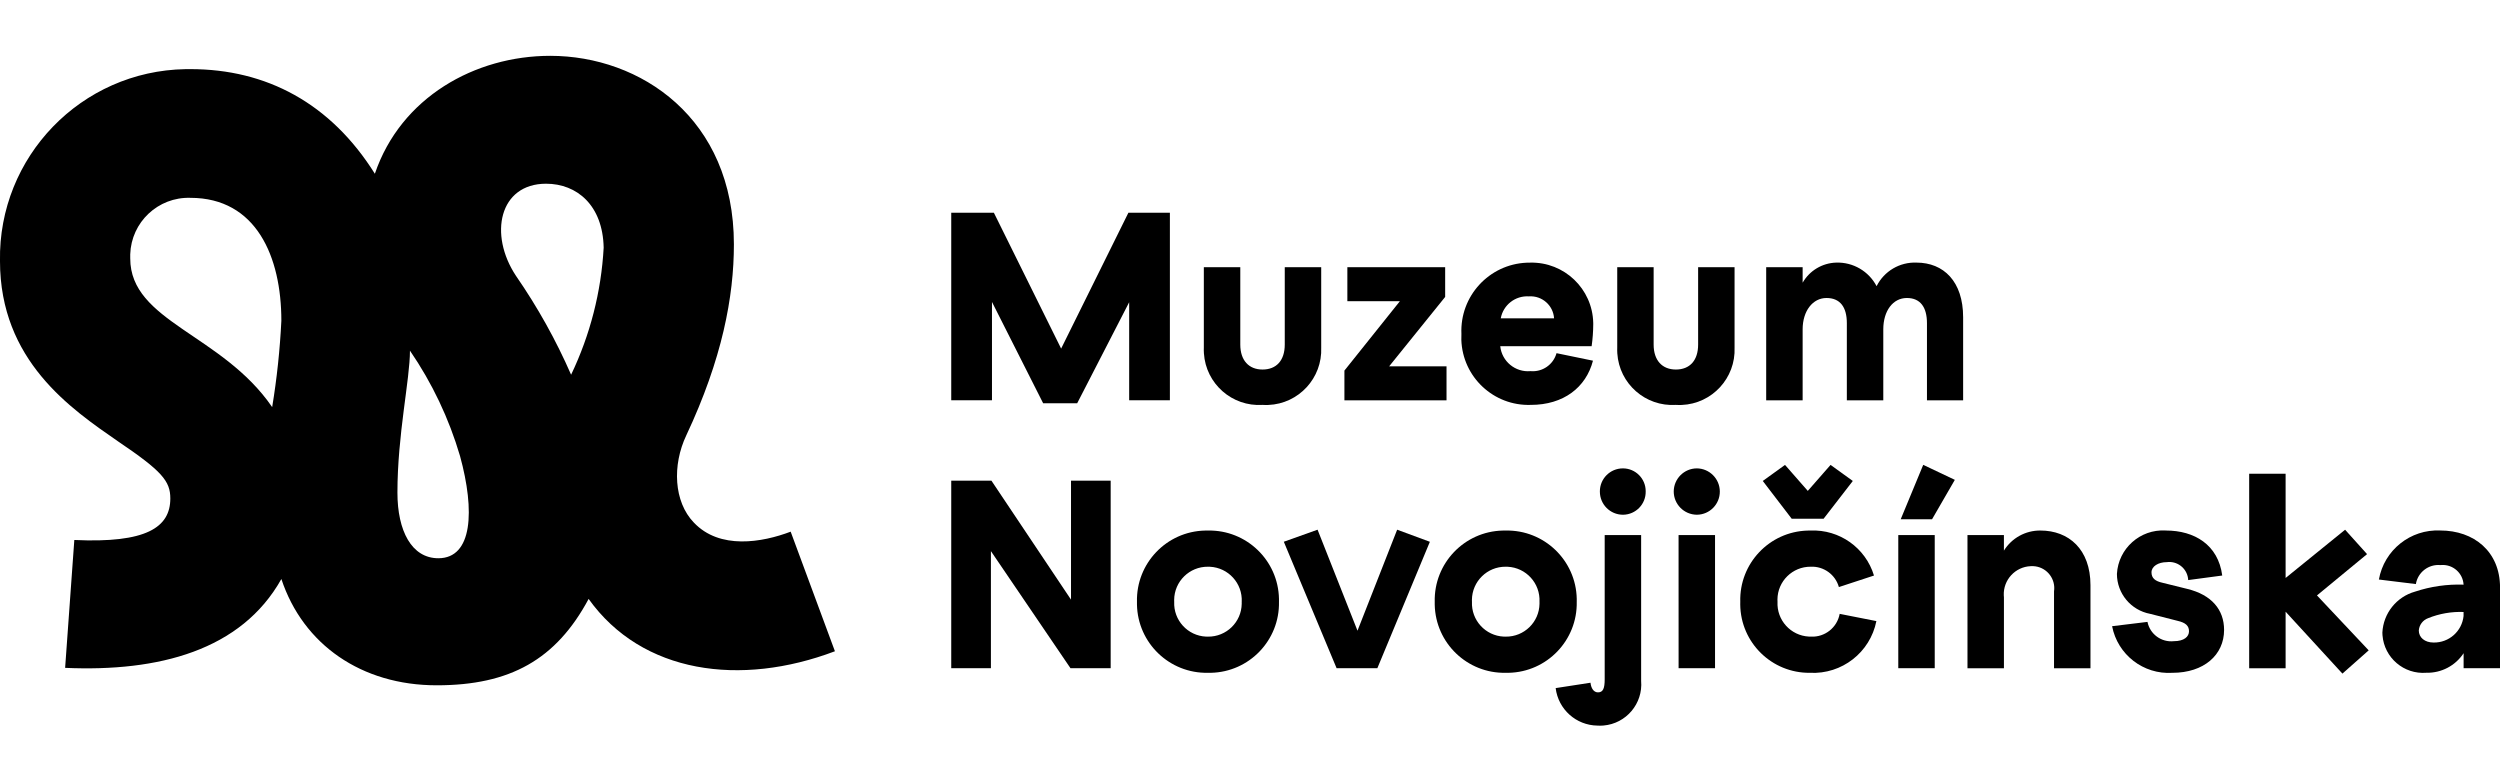
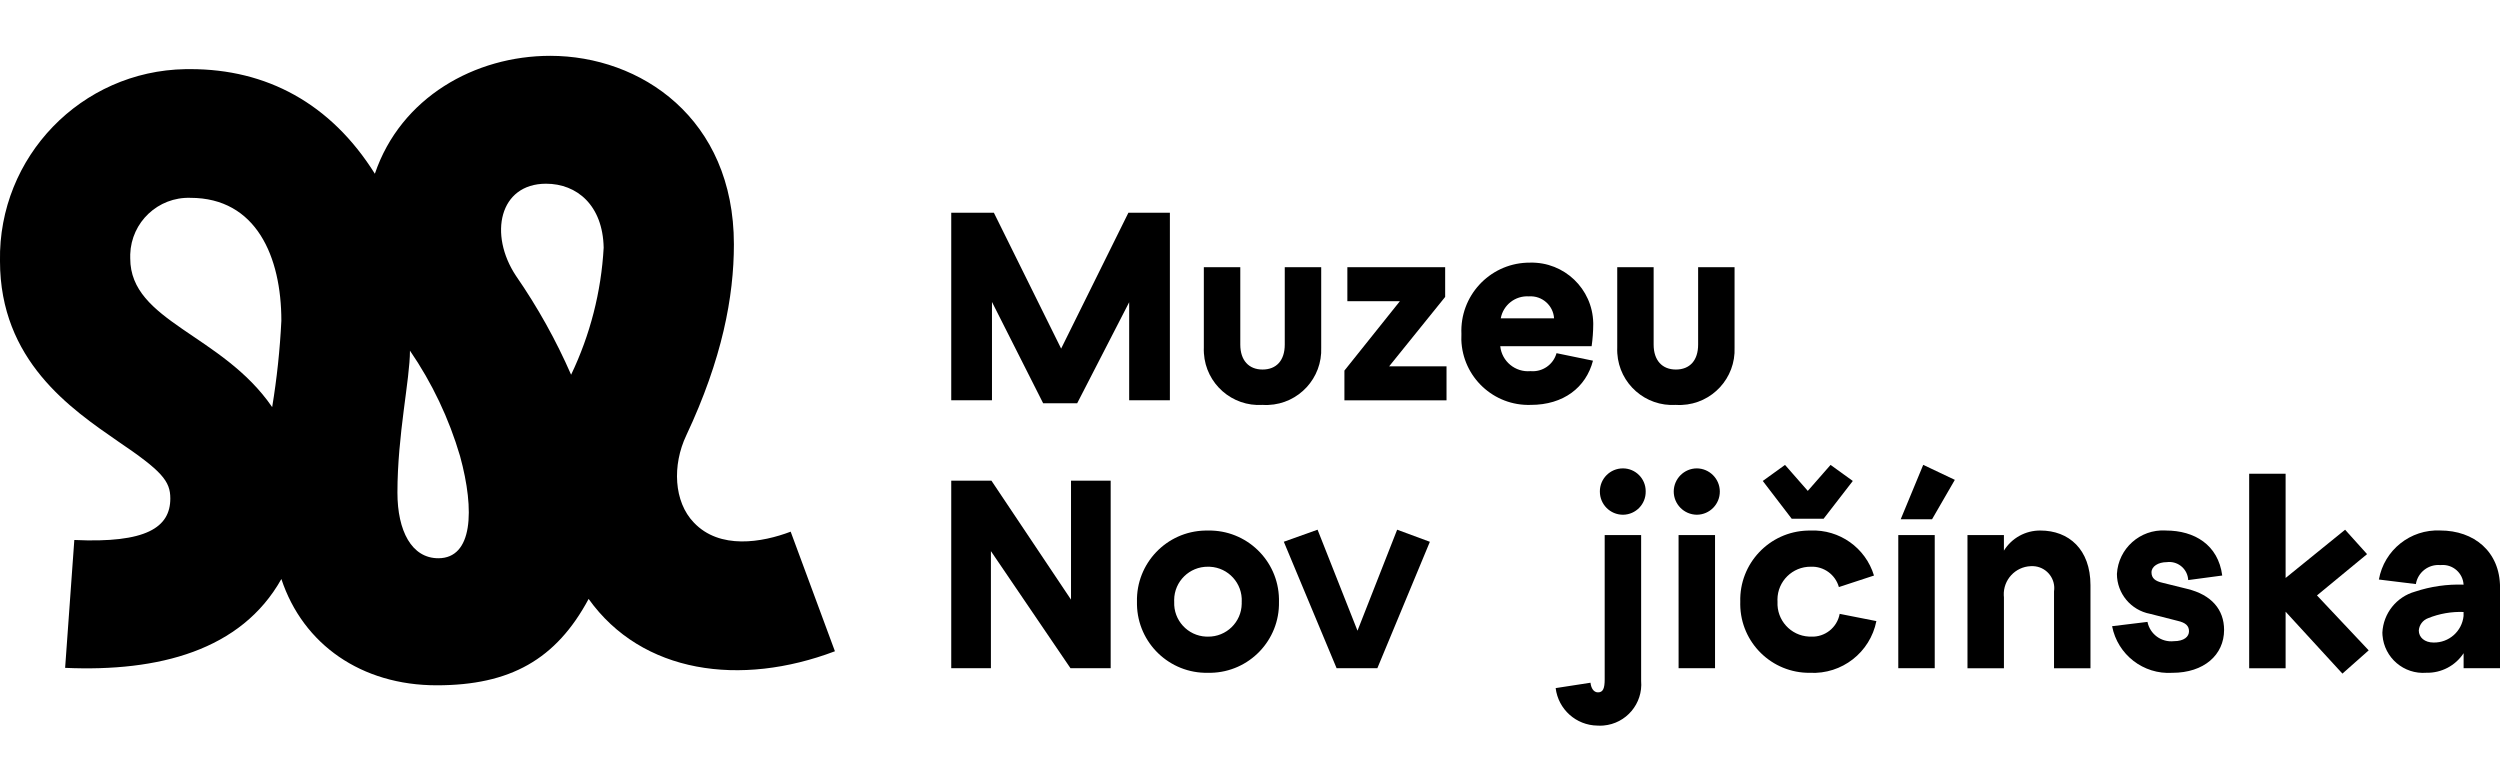
<svg xmlns="http://www.w3.org/2000/svg" version="1.1" id="Vrstva_1" x="0px" y="0px" width="223.947px" height="70px" viewBox="0 -5.001 223.947 70" enable-background="new 0 -5.001 223.947 70" xml:space="preserve">
  <g id="logo" transform="translate(0 0)">
    <g id="Group_138" transform="translate(85.211 14.06)">
      <g id="Group_137">
        <path id="Path_565" d="M19.586-0.003v16.8h-3.647V8.012l-4.657,9.05H8.233L3.649,7.988v8.809H0v-16.8h3.82l6.024,12.169     l6.024-12.169H19.586z" />
        <path id="Path_566" d="M22.627,12.072v-7.2h3.266v6.936c0,1.416,0.768,2.233,1.992,2.233c1.247,0,1.991-0.817,1.991-2.233V4.872     h3.265v7.2c0.112,2.728-2.007,5.031-4.735,5.143c-0.174,0.007-0.348,0.005-0.521-0.006c-2.726,0.175-5.076-1.892-5.251-4.617     C22.622,12.419,22.62,12.245,22.627,12.072z" />
        <path id="Path_567" d="M44.367,13.753v3.048H35.22v-2.665l4.969-6.216h-4.705V4.872h8.761v2.665l-5.016,6.216H44.367z" />
        <path id="Path_568" d="M45.701,10.848c-0.148-3.374,2.466-6.229,5.839-6.377c0.109-0.005,0.22-0.007,0.329-0.006     c3.047-0.068,5.572,2.347,5.64,5.394C57.509,9.9,57.51,9.942,57.51,9.984c-0.004,0.659-0.052,1.317-0.145,1.969h-8.185     c0.141,1.36,1.35,2.355,2.712,2.232c1.063,0.096,2.043-0.581,2.329-1.609l3.264,0.673c-0.624,2.4-2.64,3.96-5.569,3.96     c-3.325,0.111-6.11-2.494-6.222-5.819C45.689,11.21,45.691,11.028,45.701,10.848z M54.001,9.457     c-0.073-1.162-1.075-2.044-2.237-1.97c-0.006,0-0.013,0-0.02,0.001c-1.218-0.077-2.3,0.769-2.52,1.969H54.001z" />
        <path id="Path_569" d="M59.659,12.072v-7.2h3.261v6.936c0,1.416,0.769,2.233,1.992,2.233c1.248,0,1.993-0.817,1.993-2.233V4.872     h3.264v7.2c0.112,2.729-2.008,5.031-4.736,5.143c-0.174,0.007-0.347,0.005-0.521-0.006c-2.725,0.173-5.073-1.895-5.247-4.619     C59.654,12.418,59.652,12.245,59.659,12.072z" />
-         <path id="Path_570" d="M90.644,9.361v7.44h-3.24V9.888c0-1.438-0.6-2.255-1.8-2.255c-1.248,0-2.112,1.152-2.112,2.808v6.36     h-3.265V9.888c0-1.438-0.601-2.255-1.824-2.255s-2.136,1.152-2.136,2.808v6.36h-3.265V4.872h3.265v1.391     c0.619-1.08,1.755-1.762,3-1.8c1.514-0.052,2.923,0.769,3.625,2.111c0.674-1.345,2.072-2.171,3.576-2.111     C88.892,4.465,90.644,6.144,90.644,9.361z" />
        <path id="Path_571" d="M14.282,23.997v16.8h-3.6L3.554,30.308v10.489H0v-16.8H3.6l7.129,10.656V23.997H14.282z" />
        <path id="Path_572" d="M16.637,34.849c-0.081-3.445,2.646-6.303,6.09-6.383c0.09-0.002,0.18-0.002,0.27-0.001     c3.444-0.069,6.293,2.667,6.361,6.112c0.002,0.09,0.002,0.181,0,0.271c0.071,3.441-2.661,6.289-6.103,6.36     c-0.086,0.002-0.172,0.002-0.259,0c-3.441,0.071-6.289-2.661-6.359-6.104C16.635,35.02,16.635,34.934,16.637,34.849z      M26.022,34.849c0.079-1.656-1.198-3.062-2.854-3.141c-0.058-0.002-0.114-0.004-0.172-0.003     c-1.656-0.015-3.012,1.315-3.027,2.972c0,0.058,0.001,0.114,0.004,0.172c-0.072,1.648,1.207,3.045,2.856,3.117     c0.056,0.002,0.111,0.003,0.167,0.002c1.651,0.02,3.006-1.303,3.025-2.953c0.001-0.057,0-0.111-0.002-0.166H26.022z" />
        <path id="Path_573" d="M42.875,29.472L38.17,40.797H34.52l-4.729-11.329l3.024-1.08l3.576,9.049l3.553-9.049L42.875,29.472z" />
-         <path id="Path_574" d="M43.31,34.849c-0.081-3.445,2.646-6.303,6.09-6.383c0.09-0.002,0.18-0.002,0.27-0.001     c3.445-0.069,6.293,2.667,6.362,6.112c0.001,0.09,0.001,0.181-0.001,0.271c0.071,3.441-2.66,6.289-6.103,6.36     c-0.086,0.002-0.172,0.002-0.259,0c-3.441,0.071-6.289-2.661-6.359-6.104C43.308,35.02,43.308,34.934,43.31,34.849z      M52.695,34.849c0.079-1.656-1.198-3.062-2.854-3.141c-0.057-0.002-0.114-0.004-0.172-0.003     c-1.656-0.015-3.012,1.315-3.027,2.972c0,0.058,0.001,0.114,0.004,0.172c-0.072,1.648,1.207,3.045,2.856,3.117     c0.056,0.002,0.111,0.003,0.167,0.002c1.652,0.021,3.008-1.303,3.028-2.953C52.698,34.958,52.697,34.903,52.695,34.849     L52.695,34.849z" />
        <path id="Path_575" d="M54.143,42.578l3.121-0.481c0.047,0.455,0.263,0.864,0.671,0.864c0.456,0,0.6-0.36,0.6-1.176V28.872H61.8     v13.057c0.174,2.036-1.336,3.828-3.372,4.002c-0.18,0.016-0.36,0.018-0.54,0.006C55.974,45.913,54.375,44.478,54.143,42.578z      M58.103,24.96c-0.001-1.141,0.923-2.064,2.063-2.064c0.001,0,0.002,0,0.002,0c1.129,0.002,2.043,0.918,2.04,2.047     c0,0.006,0,0.012,0,0.018c0.021,1.131-0.878,2.066-2.01,2.088c-0.01,0-0.02,0-0.03,0c-1.143-0.002-2.066-0.93-2.064-2.072     C58.103,24.97,58.103,24.965,58.103,24.96L58.103,24.96z" />
        <path id="Path_576" d="M64.72,24.96c0.009-1.137,0.928-2.057,2.064-2.064c1.137,0.008,2.056,0.928,2.064,2.064     c0.01,1.143-0.909,2.078-2.052,2.088c-0.005,0-0.009,0-0.013,0C65.64,27.036,64.718,26.105,64.72,24.96z M65.153,28.872h3.267     v11.925h-3.264L65.153,28.872z" />
        <path id="Path_577" d="M76.92,41.209c-3.412,0.035-6.207-2.702-6.242-6.115c-0.001-0.082,0-0.164,0.003-0.245     c-0.098-3.428,2.603-6.285,6.029-6.382c0.087-0.003,0.173-0.003,0.26-0.002c2.594-0.114,4.936,1.546,5.688,4.031l-3.144,1.032     c-0.313-1.119-1.358-1.875-2.521-1.823c-1.634-0.013-2.97,1.301-2.982,2.935c-0.001,0.07,0.001,0.139,0.006,0.209     c-0.083,1.639,1.179,3.033,2.817,3.115c0.061,0.004,0.122,0.005,0.183,0.004c1.246,0.06,2.344-0.813,2.568-2.04l3.288,0.648     C82.314,39.384,79.779,41.357,76.92,41.209z M72.696,24.023l1.992-1.438l2.04,2.328l2.04-2.328l1.993,1.438l-2.617,3.385h-2.856     L72.696,24.023z" />
        <path id="Path_578" d="M88.1,40.797h-3.265V28.868H88.1V40.797z M87.861,27.452h-2.808l2.016-4.872l2.832,1.343L87.861,27.452z" />
        <path id="Path_579" d="M91.033,28.872h3.264v1.391c0.7-1.128,1.938-1.811,3.266-1.8c2.544,0,4.488,1.679,4.488,4.899v7.44h-3.265     v-6.889c0.161-1.076-0.581-2.079-1.657-2.239c-0.143-0.021-0.287-0.027-0.431-0.018c-1.389,0.057-2.469,1.229-2.412,2.618     c0.002,0.056,0.006,0.112,0.013,0.167v6.36h-3.265L91.033,28.872z" />
        <path id="Path_580" d="M114.02,37.369c0,2.231-1.8,3.84-4.632,3.84c-2.595,0.165-4.907-1.624-5.4-4.176l3.169-0.386     c0.222,1.097,1.24,1.845,2.353,1.729c0.936,0,1.367-0.409,1.367-0.89c0-0.479-0.288-0.768-1.031-0.936l-2.449-0.624     c-1.723-0.321-2.974-1.823-2.977-3.575c0.127-2.275,2.075-4.018,4.35-3.891c0.015,0.001,0.029,0.002,0.044,0.003     c2.544,0,4.68,1.271,5.04,4.031l-3.048,0.407c-0.044-0.938-0.839-1.662-1.777-1.619c-0.048,0.002-0.096,0.006-0.143,0.013     c-0.769,0-1.369,0.384-1.369,0.912s0.336,0.791,0.984,0.935l2.232,0.553C112.893,34.224,114.02,35.545,114.02,37.369z" />
        <path id="Path_581" d="M124.62,41.28l-5.089-5.545v5.065h-3.264V23.376h3.264v9.337l5.329-4.321l1.968,2.185l-4.488,3.7     l4.633,4.92L124.62,41.28z" />
        <path id="Path_582" d="M128.199,37.608c0.084-1.727,1.264-3.205,2.928-3.672c1.4-0.465,2.871-0.676,4.346-0.625     c-0.058-1.028-0.938-1.816-1.967-1.76c-0.032,0.002-0.065,0.005-0.098,0.008c-1.068-0.102-2.034,0.641-2.209,1.7l-3.312-0.407     c0.471-2.638,2.824-4.517,5.5-4.392c3,0,5.353,1.871,5.353,5.11v7.226h-3.264v-1.344c-0.735,1.121-1.997,1.784-3.337,1.752     c-2.011,0.159-3.77-1.341-3.929-3.351C128.204,37.773,128.2,37.69,128.199,37.608z M135.472,36.121V35.76     c-1.084-0.041-2.164,0.147-3.169,0.552c-0.474,0.17-0.804,0.604-0.841,1.105c0,0.624,0.528,1.08,1.321,1.08     C134.161,38.523,135.329,37.491,135.472,36.121L135.472,36.121z" />
      </g>
    </g>
    <path id="Path_583" d="M48.915,11.456c-4.188,0-5.161,4.538-2.692,8.257c1.927,2.785,3.579,5.75,4.936,8.853   c1.708-3.566,2.699-7.434,2.917-11.382C54,13.39,51.682,11.456,48.915,11.456z M17.053,12.721c-2.886-0.09-5.297,2.175-5.387,5.06   c-0.004,0.124-0.004,0.247,0.001,0.371c0,5.653,8.228,6.769,12.714,13.315c0.422-2.561,0.696-5.144,0.823-7.736   C25.205,18.002,22.961,12.721,17.053,12.721z M36.723,26.409c0,2.6-1.122,7.513-1.122,12.72c0,3.422,1.271,5.877,3.665,5.877   c3.066,0,3.291-4.24,1.944-9.15C40.222,32.491,38.708,29.302,36.723,26.409z M39.117,56.387c-6.731,0-11.967-3.645-13.912-9.521   c-3.59,6.4-10.994,8.331-19.371,7.959L6.657,43.37c6.432,0.299,8.6-1.117,8.6-3.72c0-1.562-0.748-2.455-4.712-5.133   C6.356,31.618-0.001,27.301-0.001,18.375C-0.158,9.042,7.28,1.35,16.612,1.193c0.146-0.002,0.293-0.003,0.44-0.002   c6.806,0,12.564,3.049,16.528,9.373C35.9,3.72,42.556,0,49.287,0c8.078,0,16.455,5.58,16.455,16.886   c0,4.687-1.047,10.266-4.263,17.108c-1.272,2.678-1.122,5.952,0.673,7.813c2.318,2.455,6.133,1.785,8.676,0.818l3.964,10.713   c-8.452,3.199-17.276,2.008-22.063-4.688C49.812,54.081,45.698,56.387,39.117,56.387z" />
  </g>
</svg>